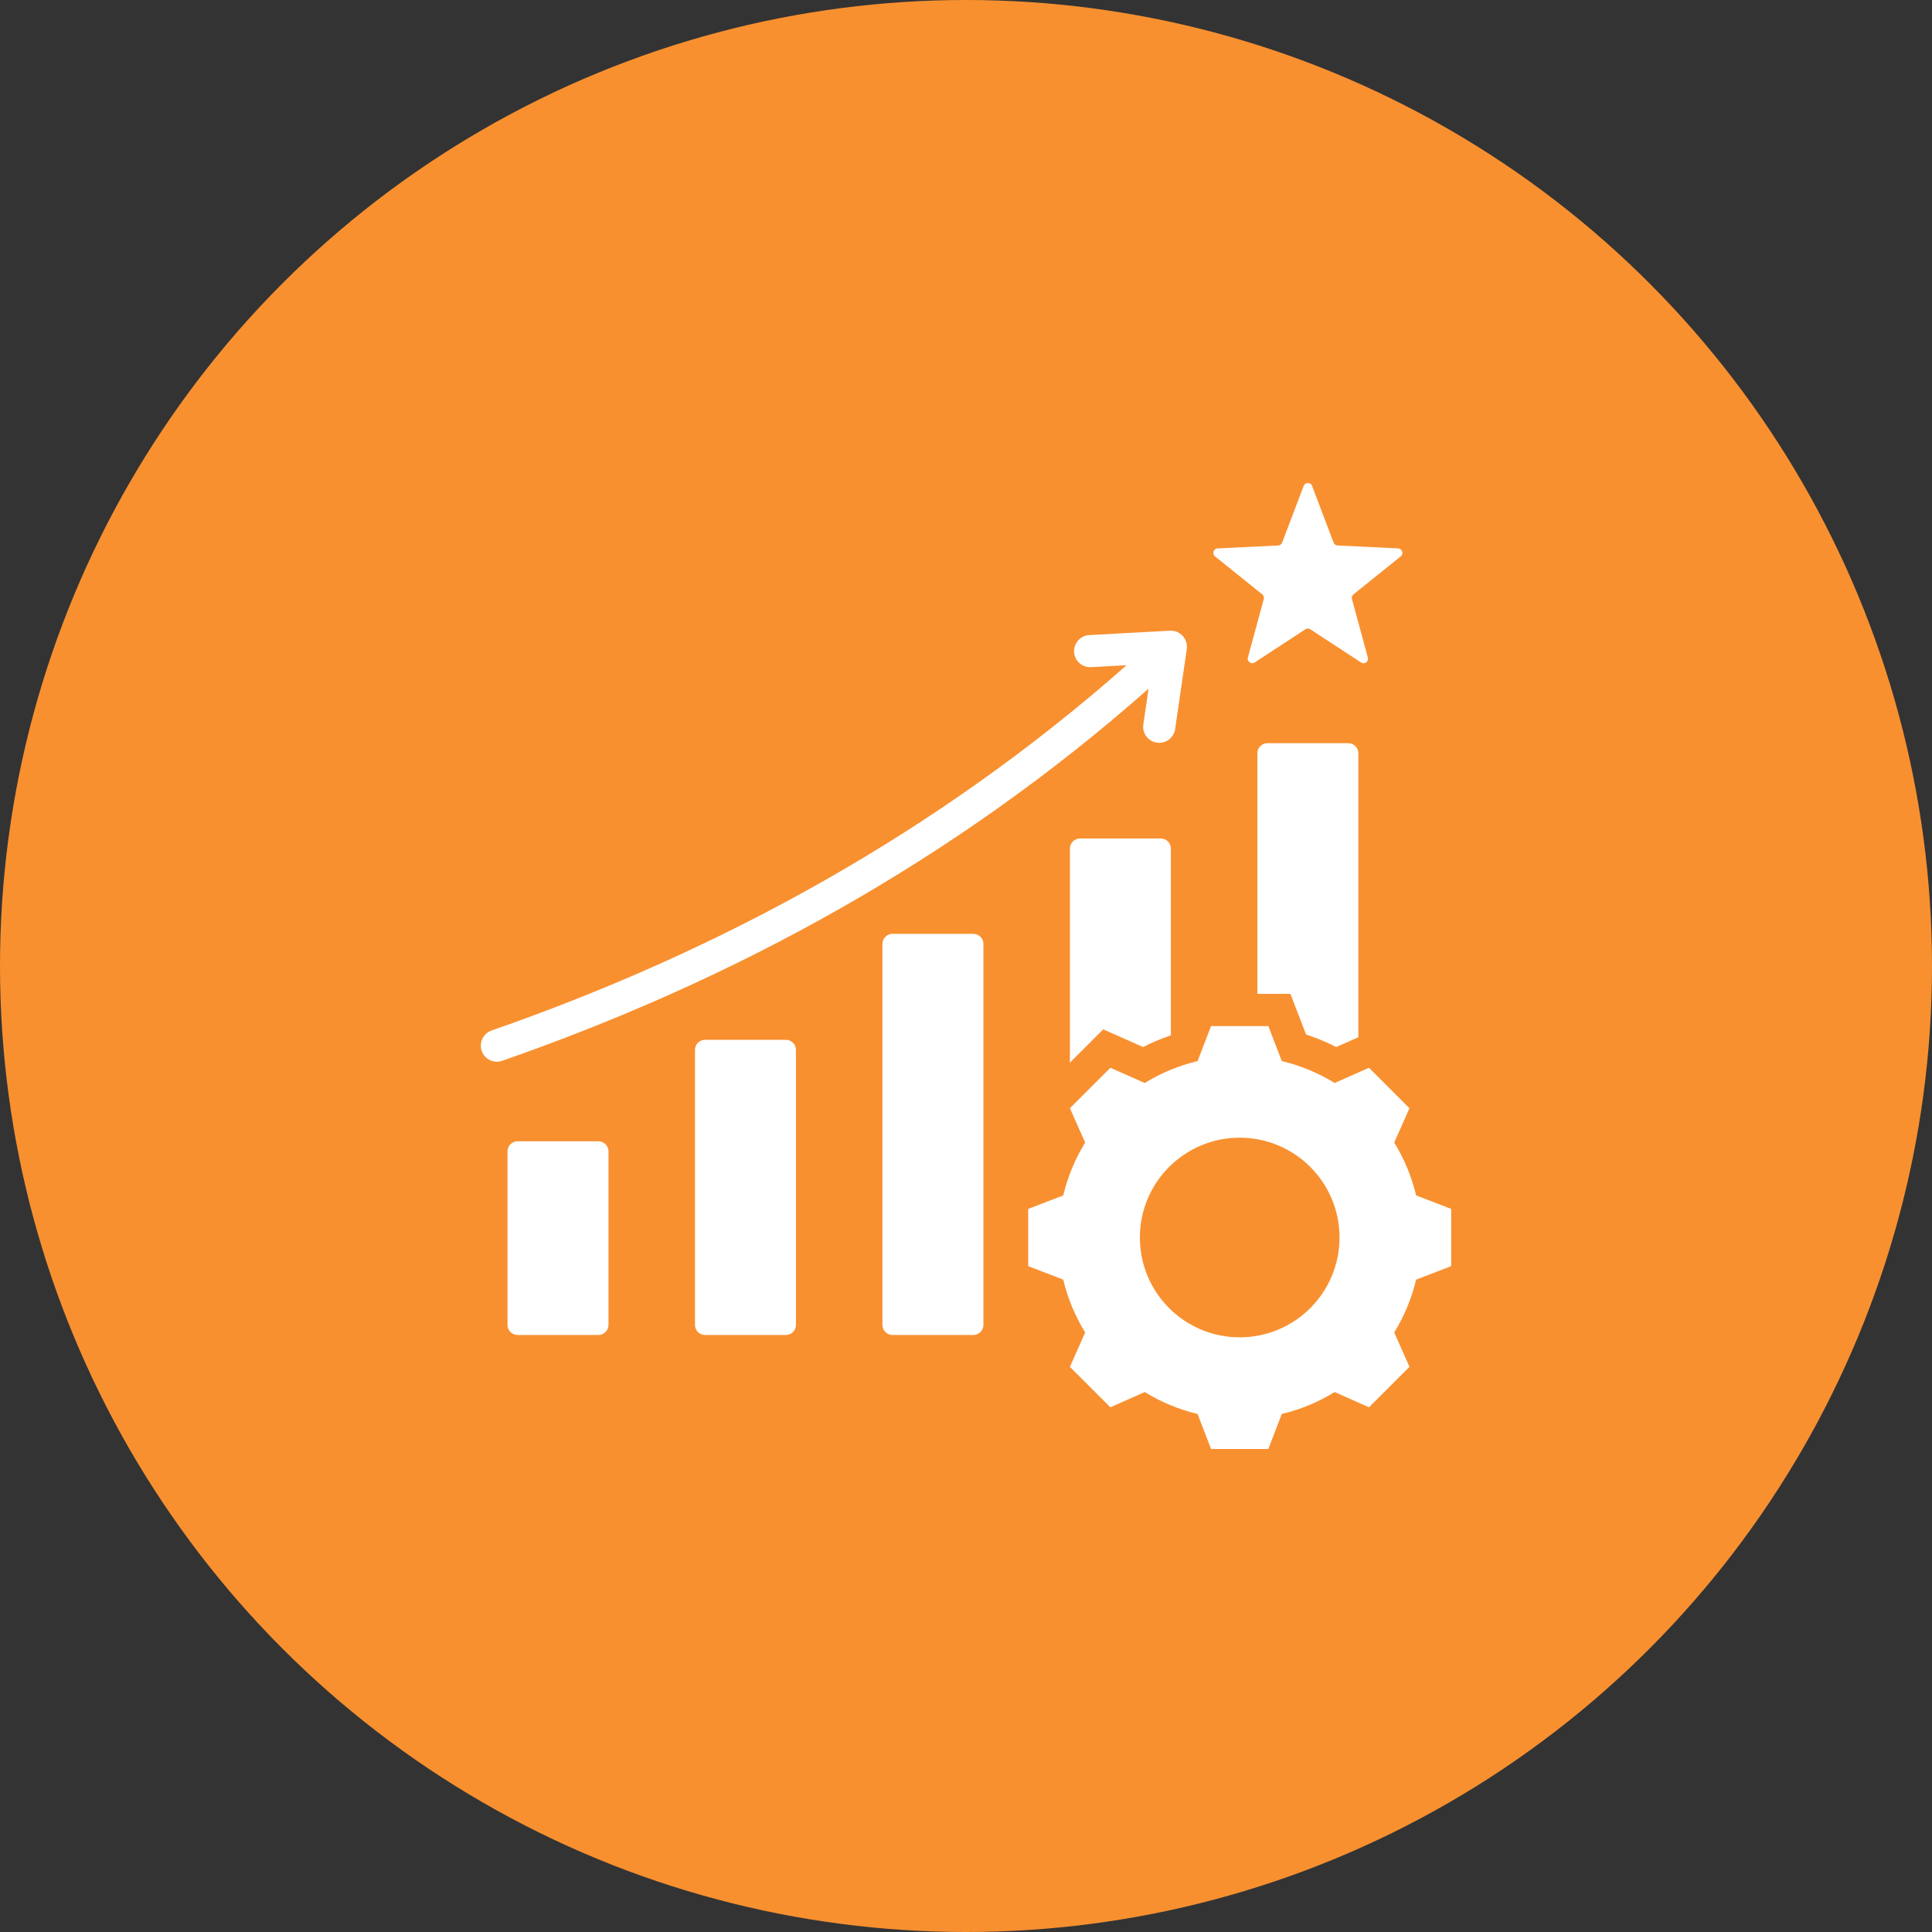
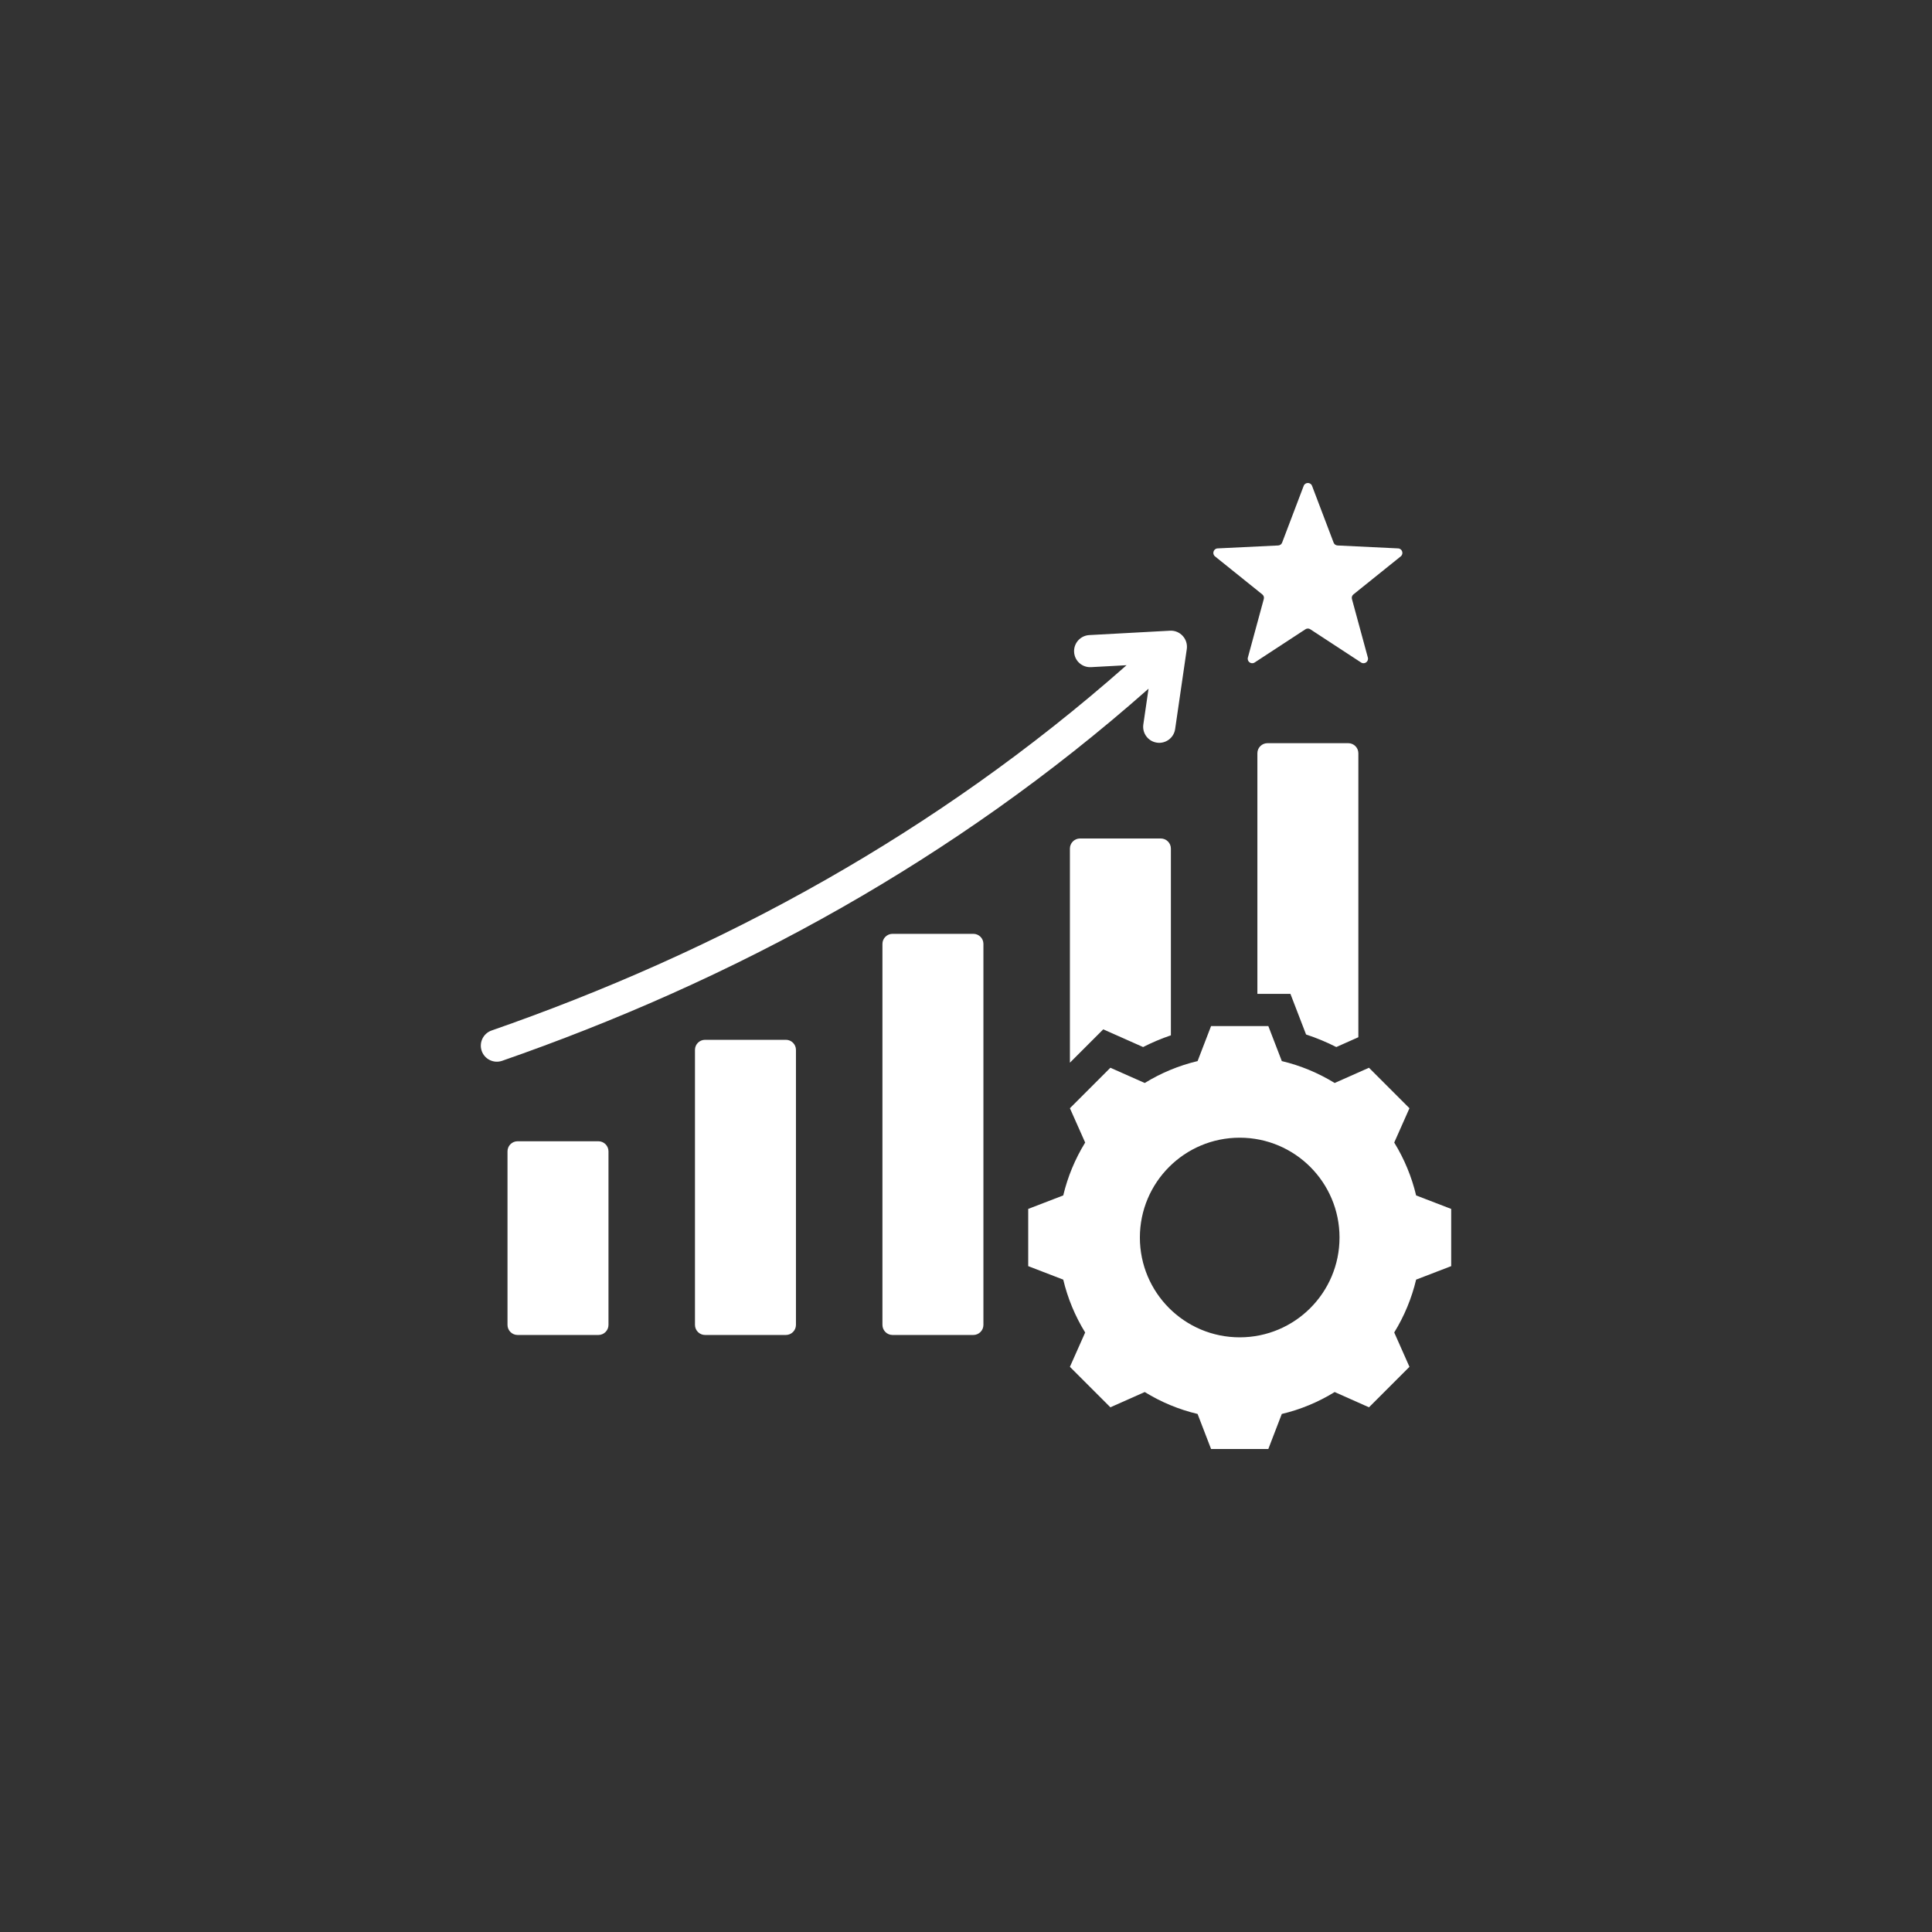
<svg xmlns="http://www.w3.org/2000/svg" width="60" height="60" viewBox="0 0 60 60" fill="none">
  <rect x="0" y="0" width="60" height="60" fill="#333333" stroke="none" />
-   <circle cx="30" cy="30" r="30" fill="#F89030" />
  <path fill-rule="evenodd" clip-rule="evenodd" d="M16.074 35.443H18.584C18.756 35.443 18.897 35.584 18.897 35.756V41.146C18.897 41.318 18.756 41.459 18.584 41.459H16.074C15.901 41.459 15.761 41.318 15.761 41.146V35.756C15.761 35.584 15.901 35.443 16.074 35.443ZM39.808 32.953C40.388 33.091 40.941 33.321 41.449 33.633L42.515 33.16L43.772 34.417L43.299 35.483C43.611 35.99 43.841 36.545 43.979 37.125L45.068 37.544V39.321L43.979 39.74C43.841 40.32 43.611 40.874 43.299 41.381L43.772 42.448L42.515 43.705L41.449 43.231C40.942 43.544 40.388 43.774 39.807 43.912L39.389 45H37.611L37.192 43.912C36.612 43.774 36.058 43.544 35.551 43.231L34.484 43.705L33.227 42.448L33.701 41.382C33.388 40.874 33.158 40.32 33.02 39.74L31.932 39.321V37.544L33.02 37.125C33.158 36.545 33.388 35.991 33.701 35.483L33.227 34.417L34.484 33.16L35.551 33.633C36.058 33.321 36.612 33.091 37.192 32.953L37.611 31.865H39.389L39.808 32.953ZM38.5 35.332C36.788 35.332 35.4 36.72 35.4 38.432C35.4 40.145 36.788 41.532 38.5 41.532C40.212 41.532 41.6 40.145 41.6 38.432C41.6 36.72 40.212 35.332 38.5 35.332ZM40.747 15.089L41.416 16.85C41.436 16.903 41.483 16.937 41.539 16.94L43.42 17.031C43.548 17.038 43.6 17.199 43.501 17.279L42.033 18.459C41.989 18.494 41.971 18.549 41.986 18.604L42.48 20.421C42.513 20.545 42.376 20.645 42.269 20.574L40.693 19.543C40.646 19.512 40.588 19.512 40.541 19.543L38.965 20.574C38.858 20.645 38.721 20.545 38.754 20.421L39.248 18.604C39.263 18.549 39.245 18.494 39.201 18.459L37.733 17.279C37.634 17.199 37.686 17.038 37.814 17.031L39.695 16.94C39.752 16.937 39.798 16.903 39.818 16.85L40.487 15.089C40.532 14.97 40.702 14.97 40.747 15.089ZM15.595 32.944C19.061 31.738 22.632 30.186 26.166 28.172C29.401 26.328 32.605 24.097 35.669 21.388L35.507 22.5C35.468 22.773 35.658 23.026 35.931 23.064C36.203 23.103 36.456 22.913 36.495 22.641L36.857 20.155C36.9 19.847 36.651 19.571 36.337 19.587L33.83 19.723C33.555 19.737 33.343 19.972 33.357 20.247C33.371 20.522 33.605 20.733 33.881 20.719L34.986 20.659C31.982 23.313 28.842 25.499 25.674 27.305C22.195 29.288 18.679 30.815 15.267 32.003C15.007 32.094 14.87 32.378 14.96 32.638C15.051 32.898 15.335 33.035 15.595 32.944ZM41.872 23.08H39.362C39.19 23.08 39.049 23.22 39.049 23.392V30.865H40.075L40.561 32.127C40.884 32.233 41.197 32.363 41.5 32.517L42.185 32.212V23.392C42.185 23.22 42.044 23.08 41.872 23.08ZM33.54 26.04C33.368 26.04 33.227 26.181 33.227 26.353V33.003L34.263 31.967L35.5 32.517C35.779 32.375 36.067 32.253 36.363 32.153V26.353C36.363 26.181 36.222 26.04 36.05 26.04H33.54ZM30.228 29.001C30.4 29.001 30.541 29.141 30.541 29.313V41.146C30.541 41.318 30.4 41.459 30.228 41.459H27.718C27.546 41.459 27.405 41.318 27.405 41.146V29.313C27.405 29.141 27.546 29.001 27.718 29.001H30.228ZM24.406 32.292C24.578 32.292 24.719 32.432 24.719 32.604V41.146C24.719 41.318 24.578 41.459 24.406 41.459C23.569 41.459 22.733 41.459 21.896 41.459C21.724 41.459 21.583 41.318 21.583 41.146C21.583 38.11 21.583 35.641 21.583 32.604C21.583 32.432 21.724 32.292 21.896 32.292H24.406Z" fill="white" />
</svg>